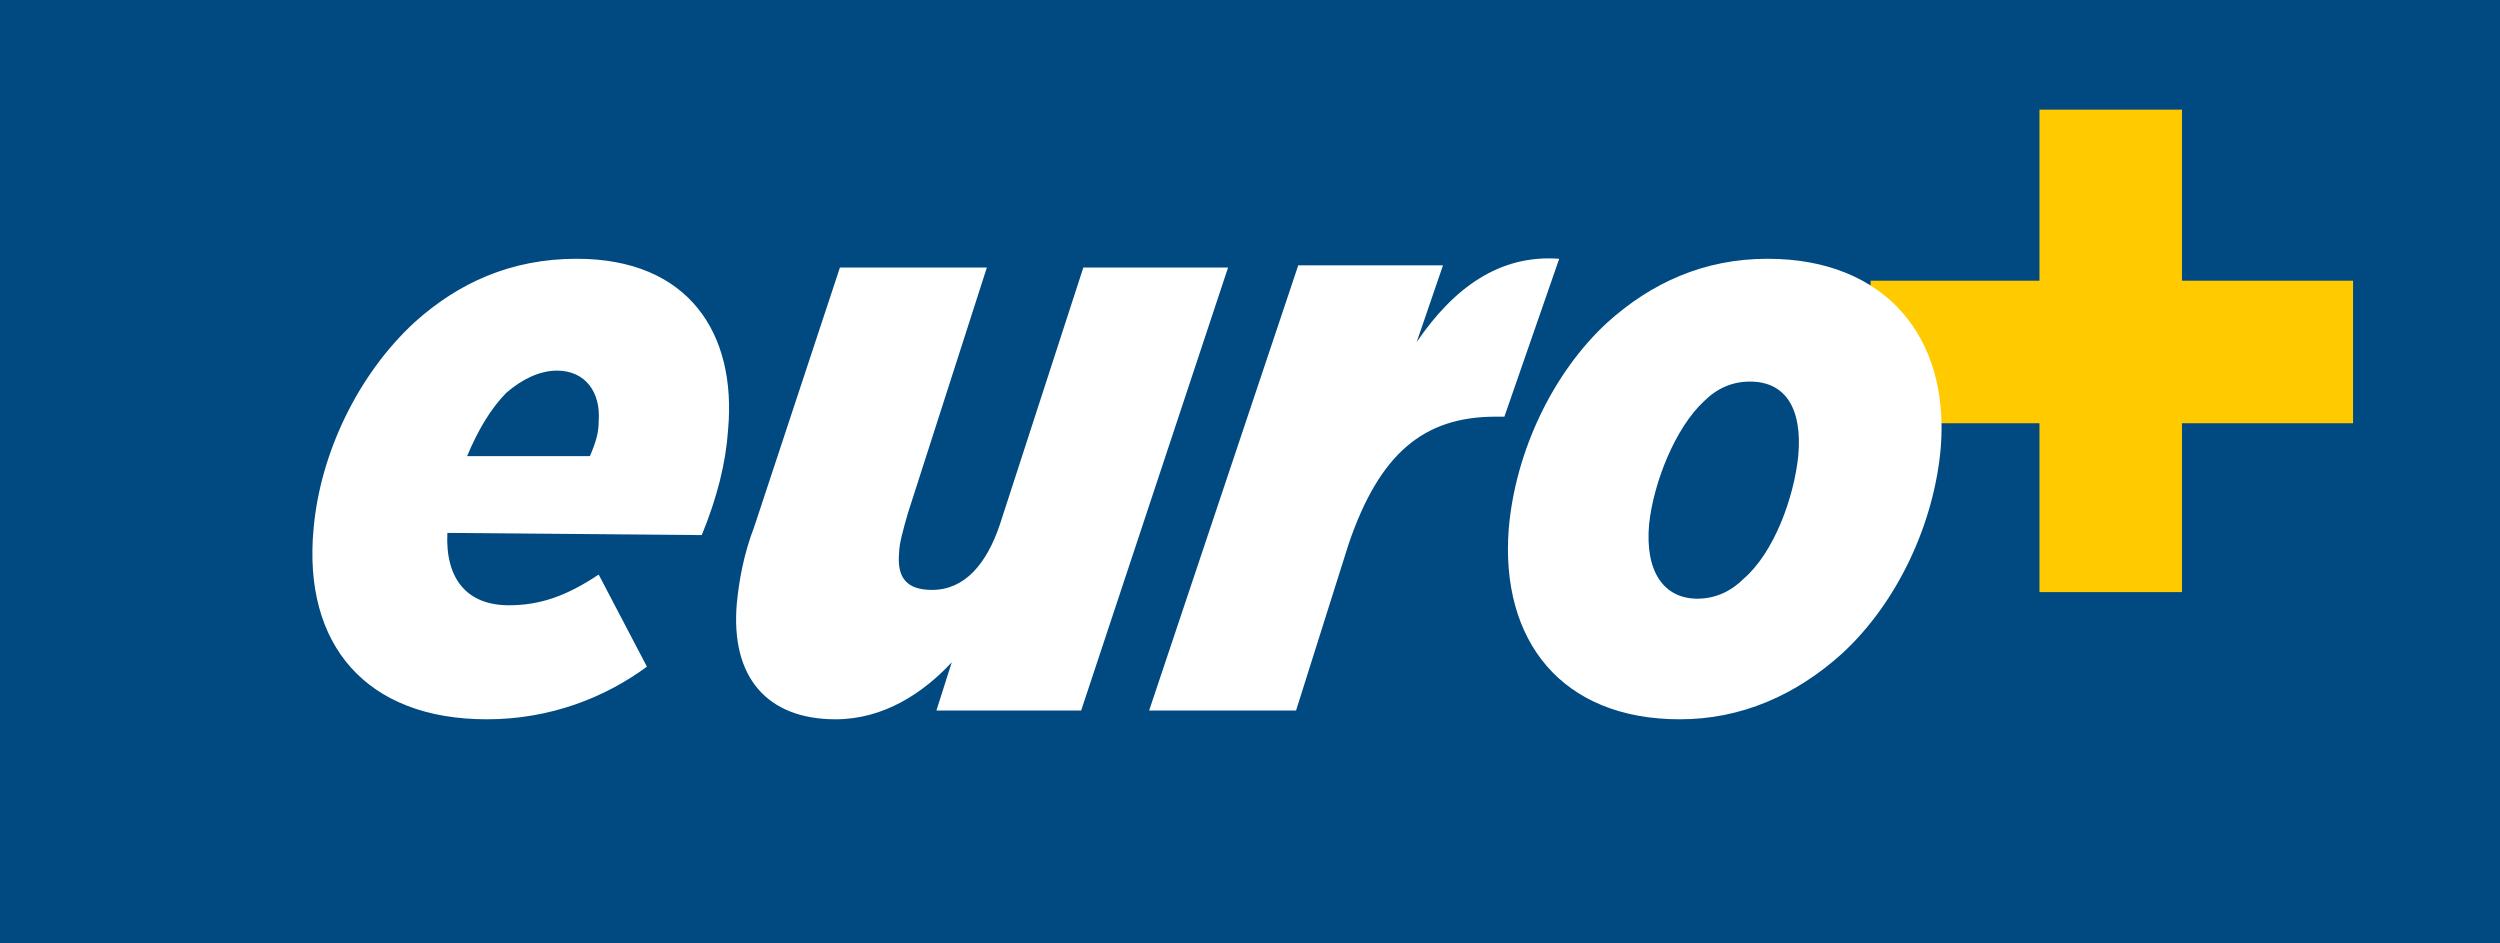
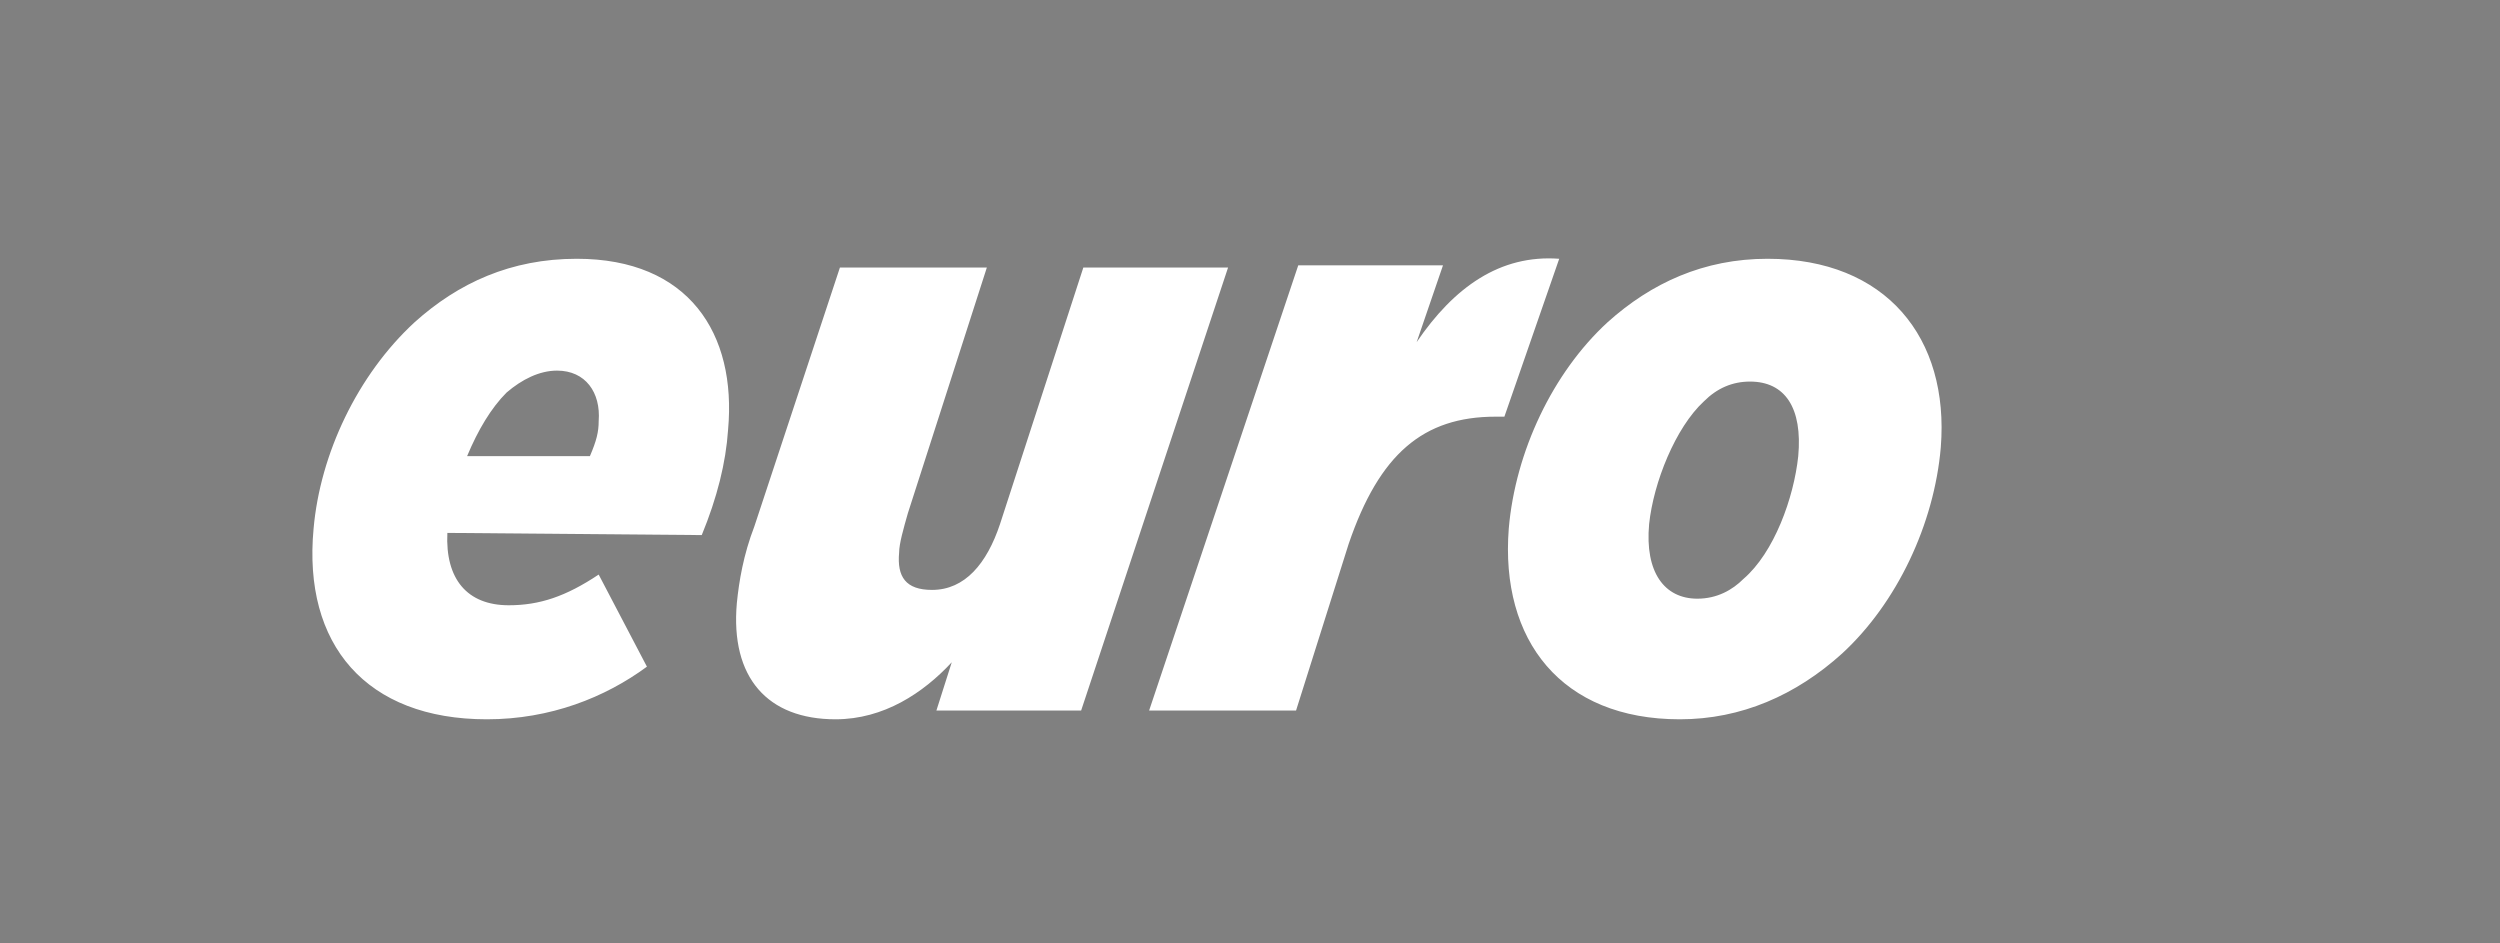
<svg xmlns="http://www.w3.org/2000/svg" version="1.1" id="Ebene_1" x="0px" y="0px" width="114px" height="43px" viewBox="0 0 114 43" style="enable-background:new 0 0 114 43;" xml:space="preserve">
  <rect x="0" y="0" width="114" height="43" fill="#808080" stroke="none" />
  <style type="text/css">
	.st0{fill:#004A81;}
	.st1{enable-background:new    ;}
	.st2{fill:#FFCA00;}
	.st3{fill:#FFFFFF;}
</style>
  <g>
-     <polygon class="st0" points="9,0 0.4,0 0,0 0,43 0,43 9,43 114,43 114,0  " />
    <g class="st1">
-       <path class="st2" d="M85.3,12.8H93V5h6.5v7.8h7.8v6.5h-7.8V27H93v-7.7h-7.7V12.8z" />
-     </g>
+       </g>
    <path class="st3" d="M77.4,27.3c-1.5,0-2.4-1.2-2.2-3.4c0.2-1.9,1.2-4.4,2.5-5.6c0.6-0.6,1.3-0.9,2.1-0.9c1.6,0,2.4,1.2,2.2,3.4   c-0.2,1.9-1.1,4.4-2.5,5.6C79,26.9,78.3,27.3,77.4,27.3 M80.6,11.8c-2.9,0-5.3,1.1-7.3,2.9c-2.5,2.3-4.2,5.9-4.5,9.4   c-0.4,5.1,2.4,8.7,7.8,8.7c2.8,0,5.3-1.1,7.4-3c2.5-2.3,4.2-5.9,4.5-9.4C88.9,15.4,86,11.8,80.6,11.8 M52.4,32.4h6.7l2.4-7.6   c1.4-4.1,3.4-5.8,6.7-5.8h0.4l2.5-7.2c-2.7-0.2-4.8,1.3-6.5,3.8l1.2-3.5h-6.6L52.4,32.4z M38.1,32.8c2.2,0,4-1.2,5.3-2.6l-0.7,2.2   h6.6L56,12.2h-6.6l-3.8,11.7c-0.6,1.8-1.6,3-3.1,3c-1.2,0-1.6-0.6-1.5-1.7c0-0.4,0.2-1.1,0.4-1.8L45,12.2h-6.7l-3.9,11.8   c-0.5,1.3-0.7,2.5-0.8,3.5C33.3,30.9,35,32.8,38.1,32.8 M23.1,17.9c0.7-0.6,1.5-1,2.3-1c1.3,0,2,1,1.9,2.3c0,0.5-0.1,0.9-0.4,1.6   h-5.6C21.8,19.6,22.4,18.6,23.1,17.9 M32,24.4c0.7-1.7,1.1-3.3,1.2-4.8c0.4-4.4-1.8-7.8-6.9-7.8c-3,0-5.4,1.1-7.4,2.9   c-2.6,2.4-4.3,6-4.6,9.4c-0.5,5.3,2.4,8.7,7.9,8.7c2.9,0,5.4-1,7.3-2.4l-2.2-4.2c-1.5,1-2.7,1.4-4.1,1.4c-1.9,0-2.9-1.2-2.8-3.3   L32,24.4L32,24.4z" />
  </g>
</svg>